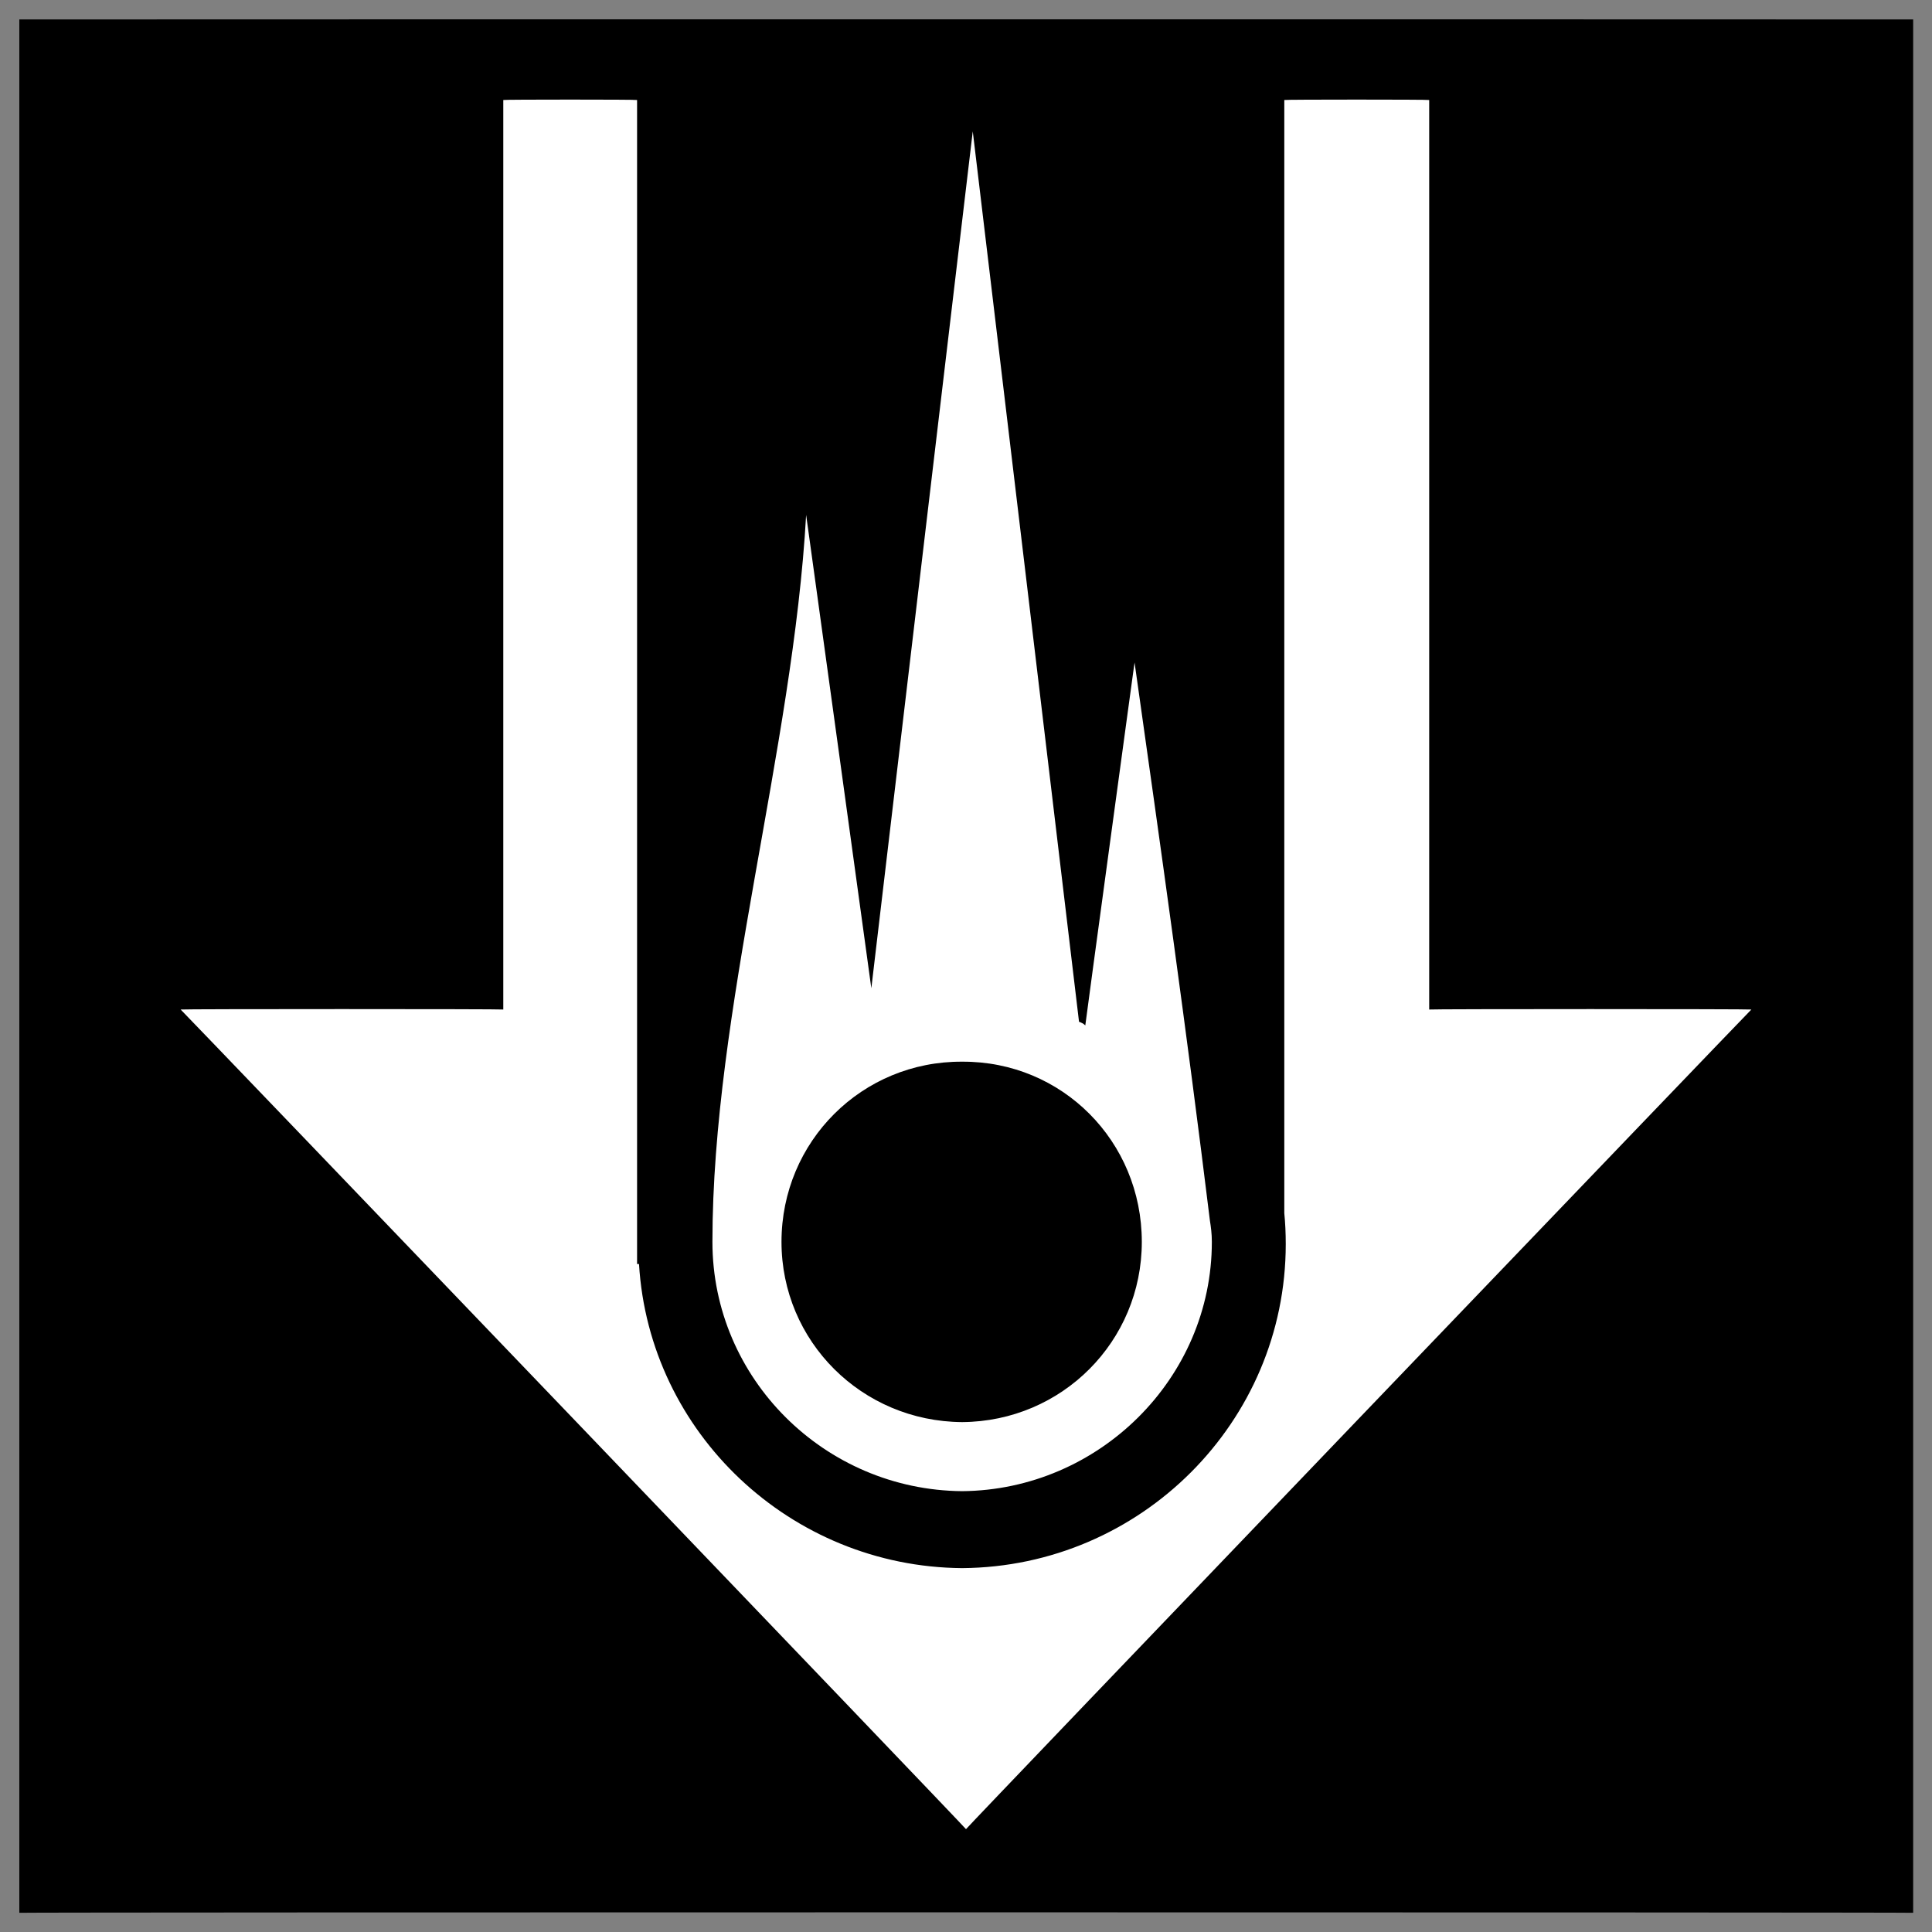
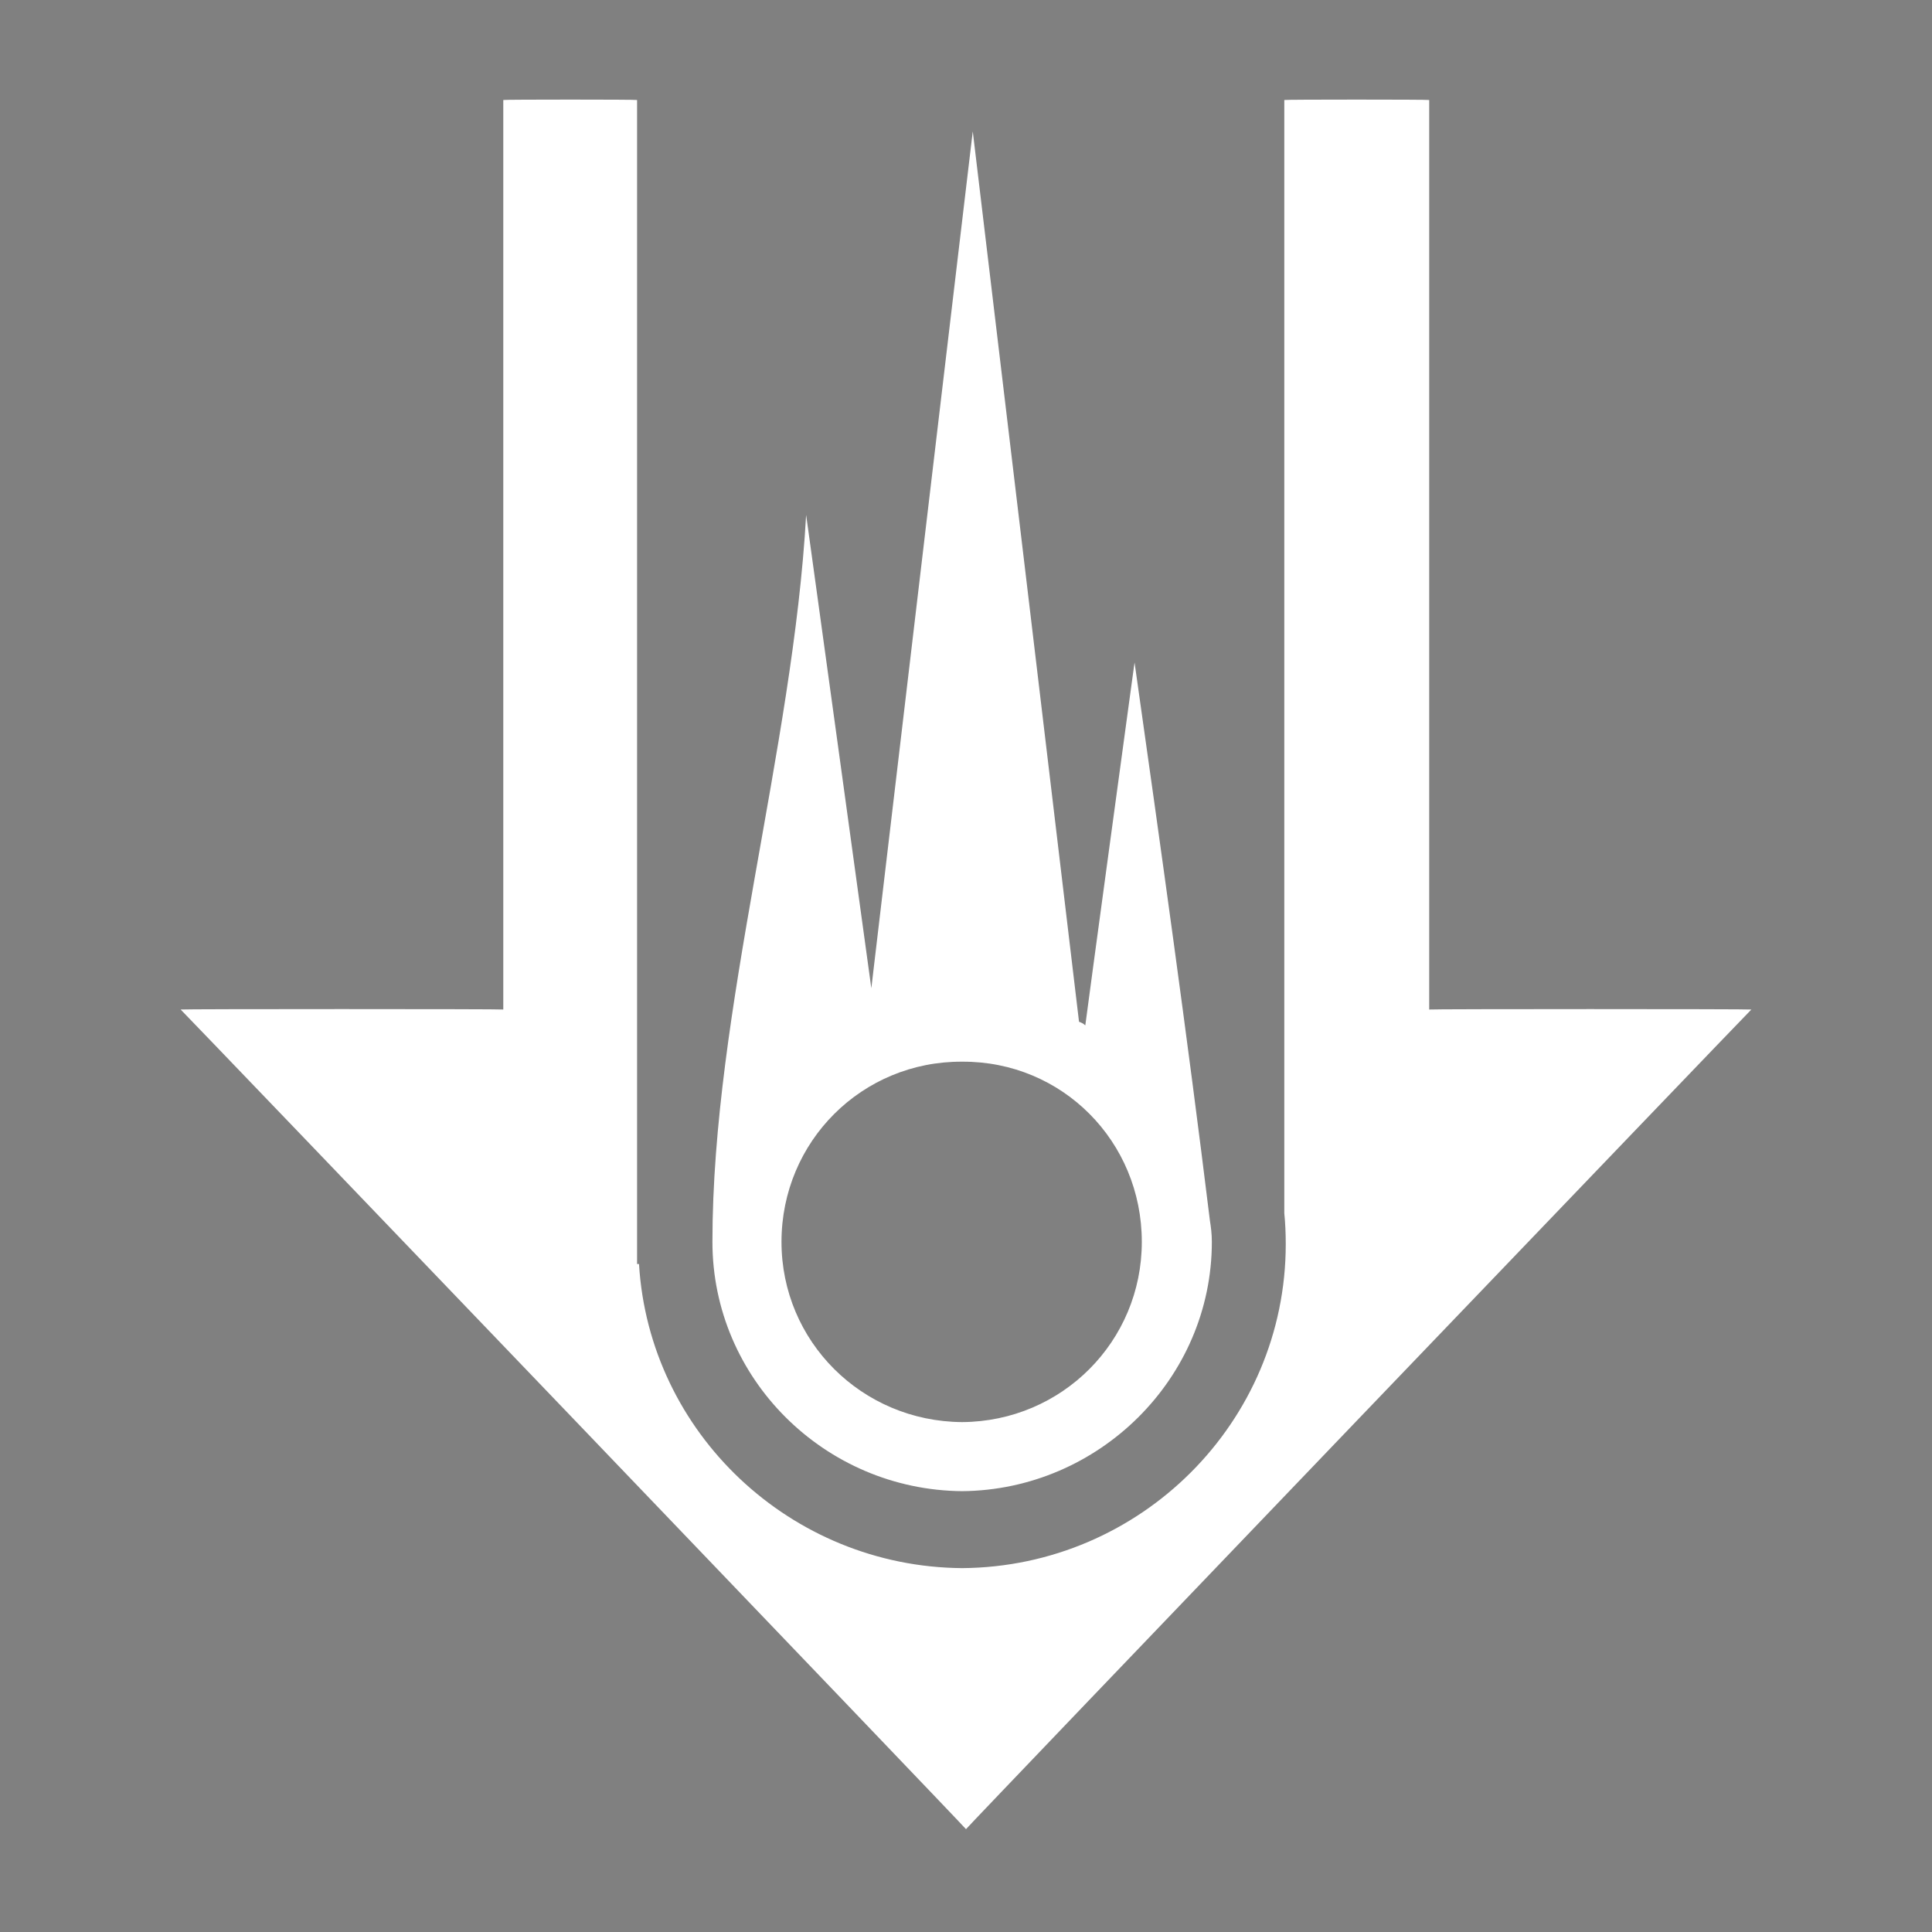
<svg xmlns="http://www.w3.org/2000/svg" version="1.1" width="100%" height="100%" id="svgWorkerArea" viewBox="0 0 400 400" style="background: white;">
  <rect x="0" y="0" width="400" height="400" fill="#808080" stroke="none" />
  <defs id="defsdoc">
    <pattern id="patternBool" x="0" y="0" width="10" height="10" patternUnits="userSpaceOnUse" patternTransform="rotate(35)">
      <circle cx="5" cy="5" r="4" style="stroke: none;fill: #ff000070;" />
    </pattern>
  </defs>
  <g id="fileImp-774028102" class="cosito">
-     <path id="pathImp-345803229" class="grouped" d="M4 4.025C4 3.992 396.1 3.992 396.1 4.025 396.1 3.992 396.1 395.892 396.1 396.025 396.1 395.892 4 395.892 4 396.025 4 395.892 4 3.992 4 4.025" />
    <path id="pathImp-381037909" fill="#fff" class="grouped" d="M104.2 20.704C104.2 20.592 104.2 208.892 104.2 209.01 104.2 208.892 37.4 208.892 37.4 209.01 37.4 208.892 200 378.492 200 378.708 200 378.492 362.6 208.892 362.6 209.012 362.6 208.892 295.9 208.892 295.9 209.012 295.9 208.892 295.9 20.592 295.9 20.705 295.9 20.592 265.9 20.592 265.9 20.705 265.9 20.592 265.9 250.992 265.9 251.179 266.1 253.192 266.2 255.292 266.2 257.588 266.2 294.392 236.2 324.392 199.2 324.664 163.7 324.392 134.4 296.692 132.3 261.708 132.3 261.692 131.9 261.692 131.9 261.708 131.9 261.692 131.9 20.592 131.9 20.705 131.9 20.592 104.2 20.592 104.2 20.704M201.4 27.2C201.4 27.092 180.4 204.492 180.4 204.607 180.4 204.492 166.9 106.492 166.9 106.603 164.2 154.992 147.5 209.392 147.5 257.119 147.5 285.392 170.7 308.492 199.2 308.729 227.5 308.492 250.9 285.392 250.9 257.119 250.9 255.392 250.7 253.992 250.5 252.715 245.8 214.392 240.3 175.292 234.9 137.164 234.9 136.992 224.7 211.992 224.7 212.299 224.3 211.892 223.8 211.692 223.4 211.545 223.4 211.392 201.4 27.092 201.4 27.2M199.2 219.81C219.9 219.692 236.4 236.292 236.4 257.119 236.4 277.692 219.9 294.292 199.2 294.43 178.4 294.292 161.8 277.692 161.8 257.119 161.8 236.292 178.5 219.692 199.2 219.81 199.2 219.692 199.2 219.692 199.2 219.81" />
  </g>
</svg>